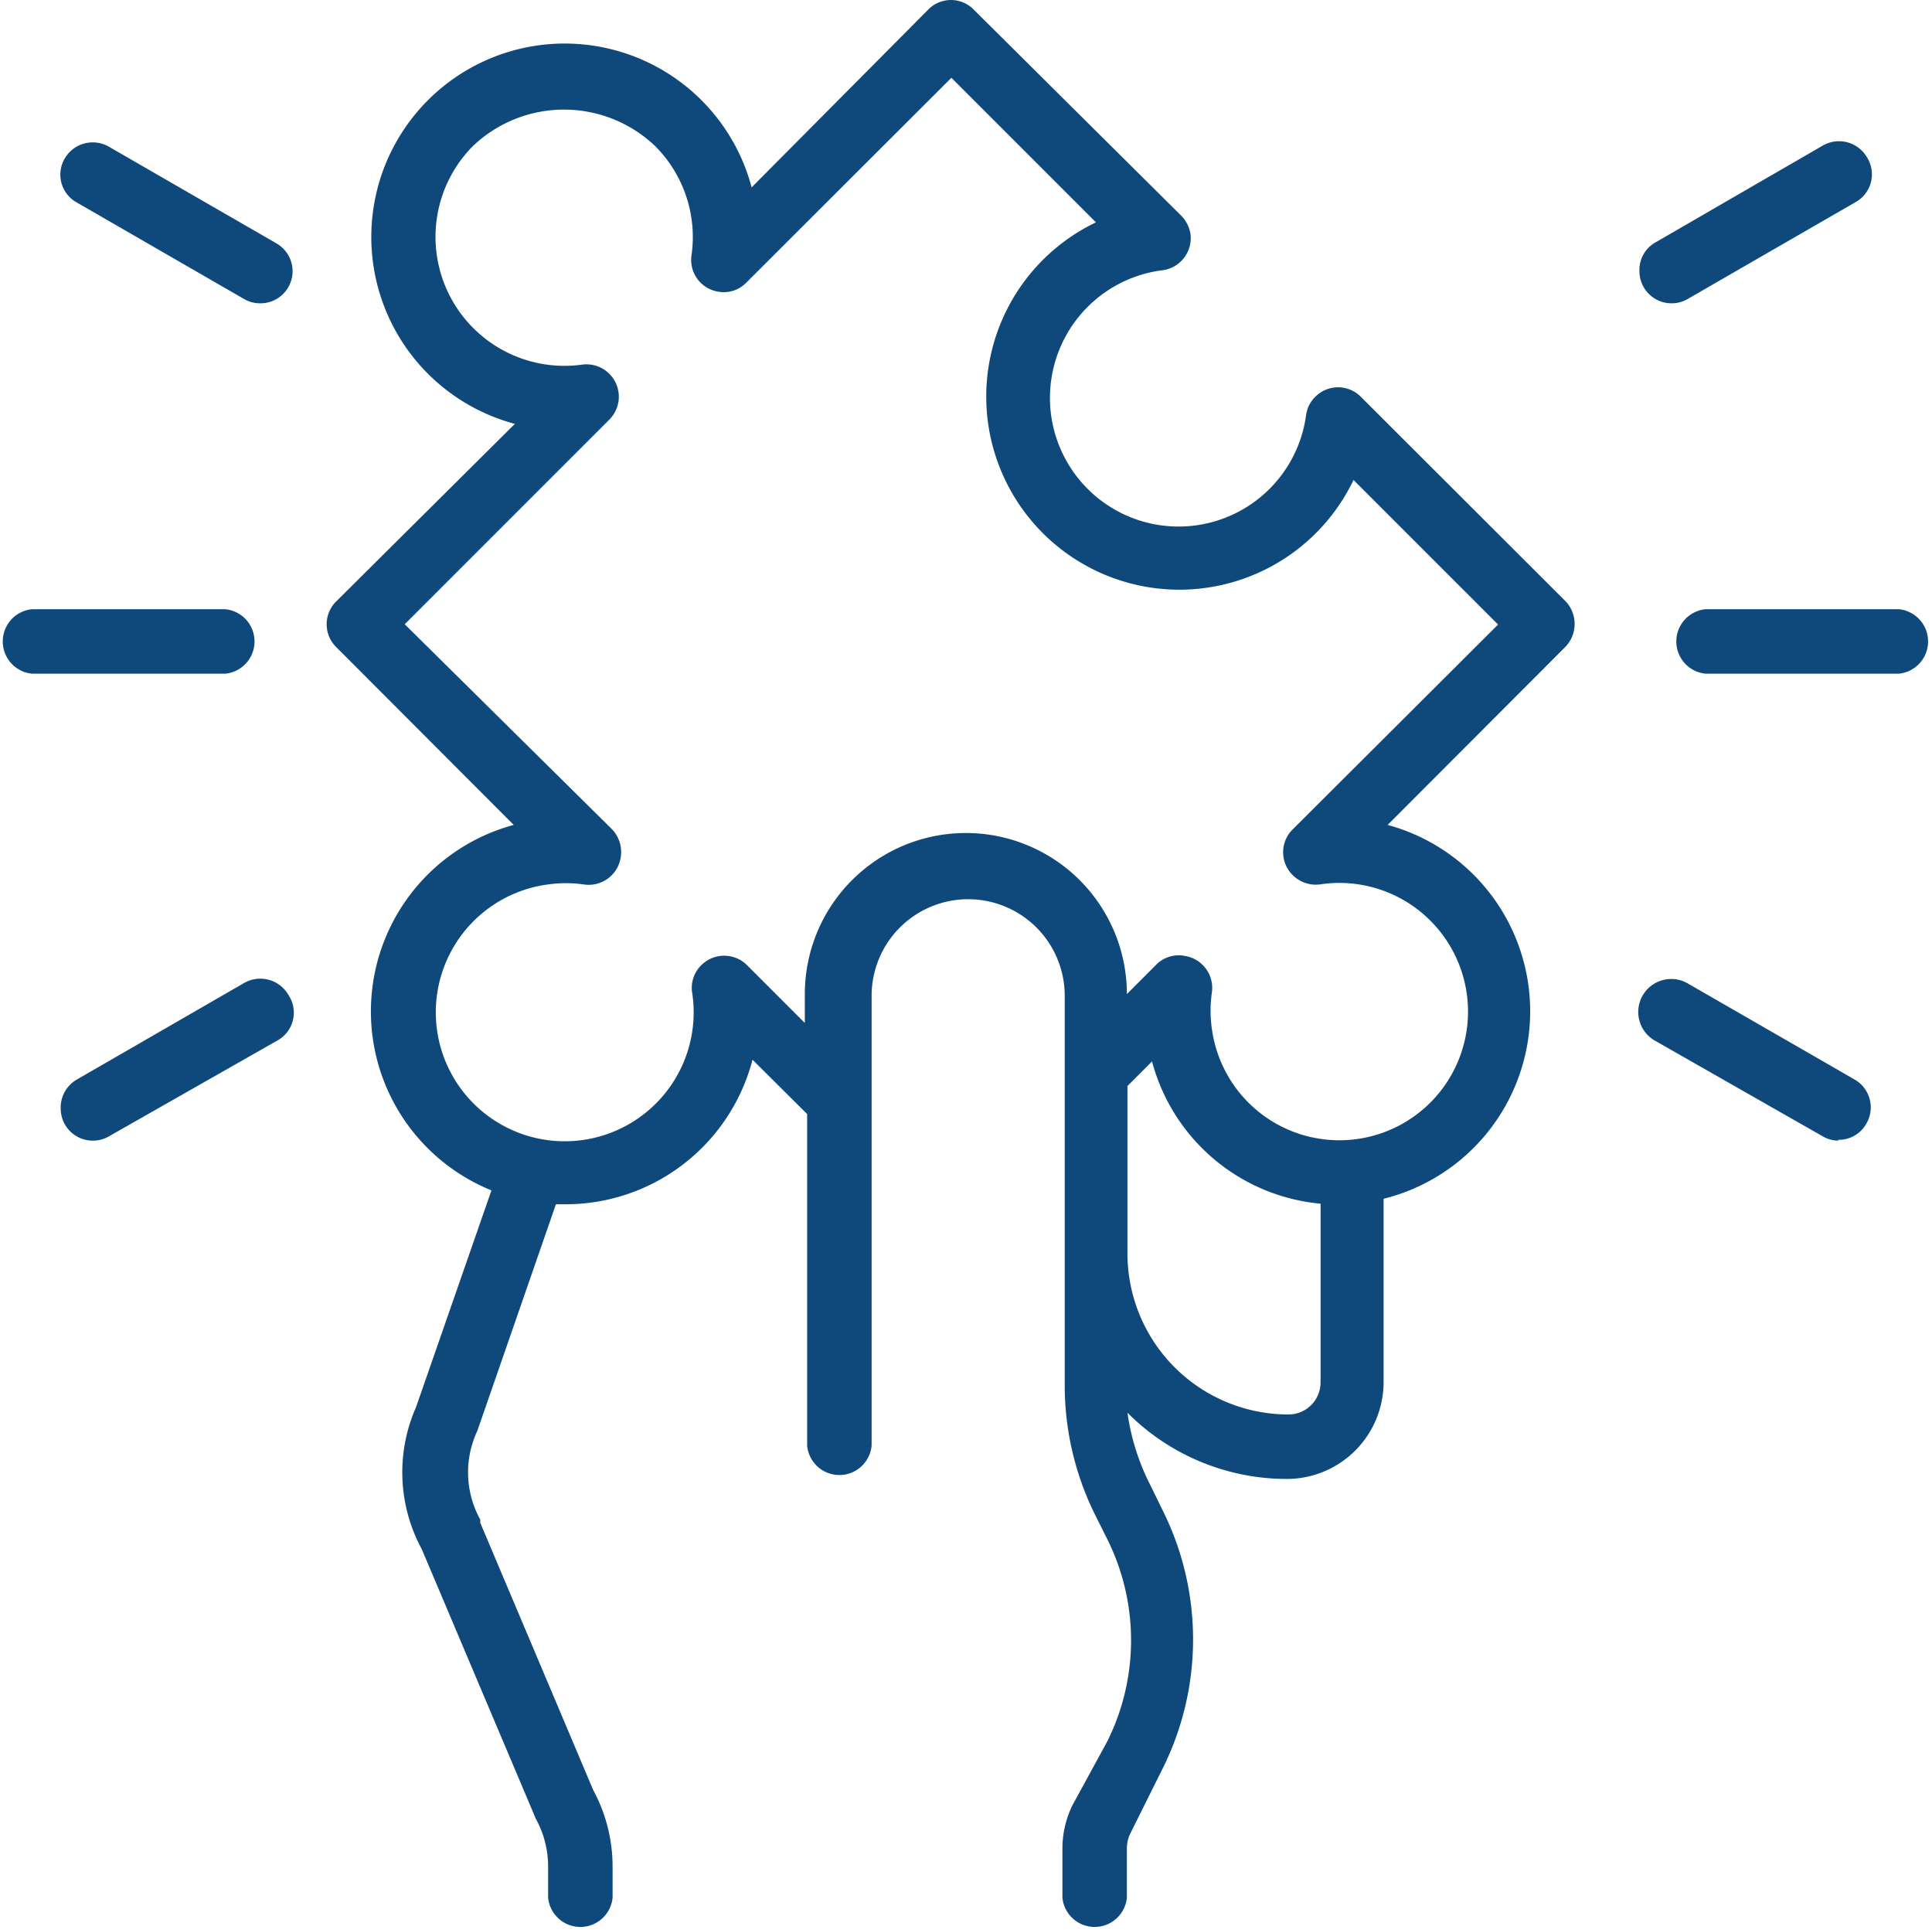
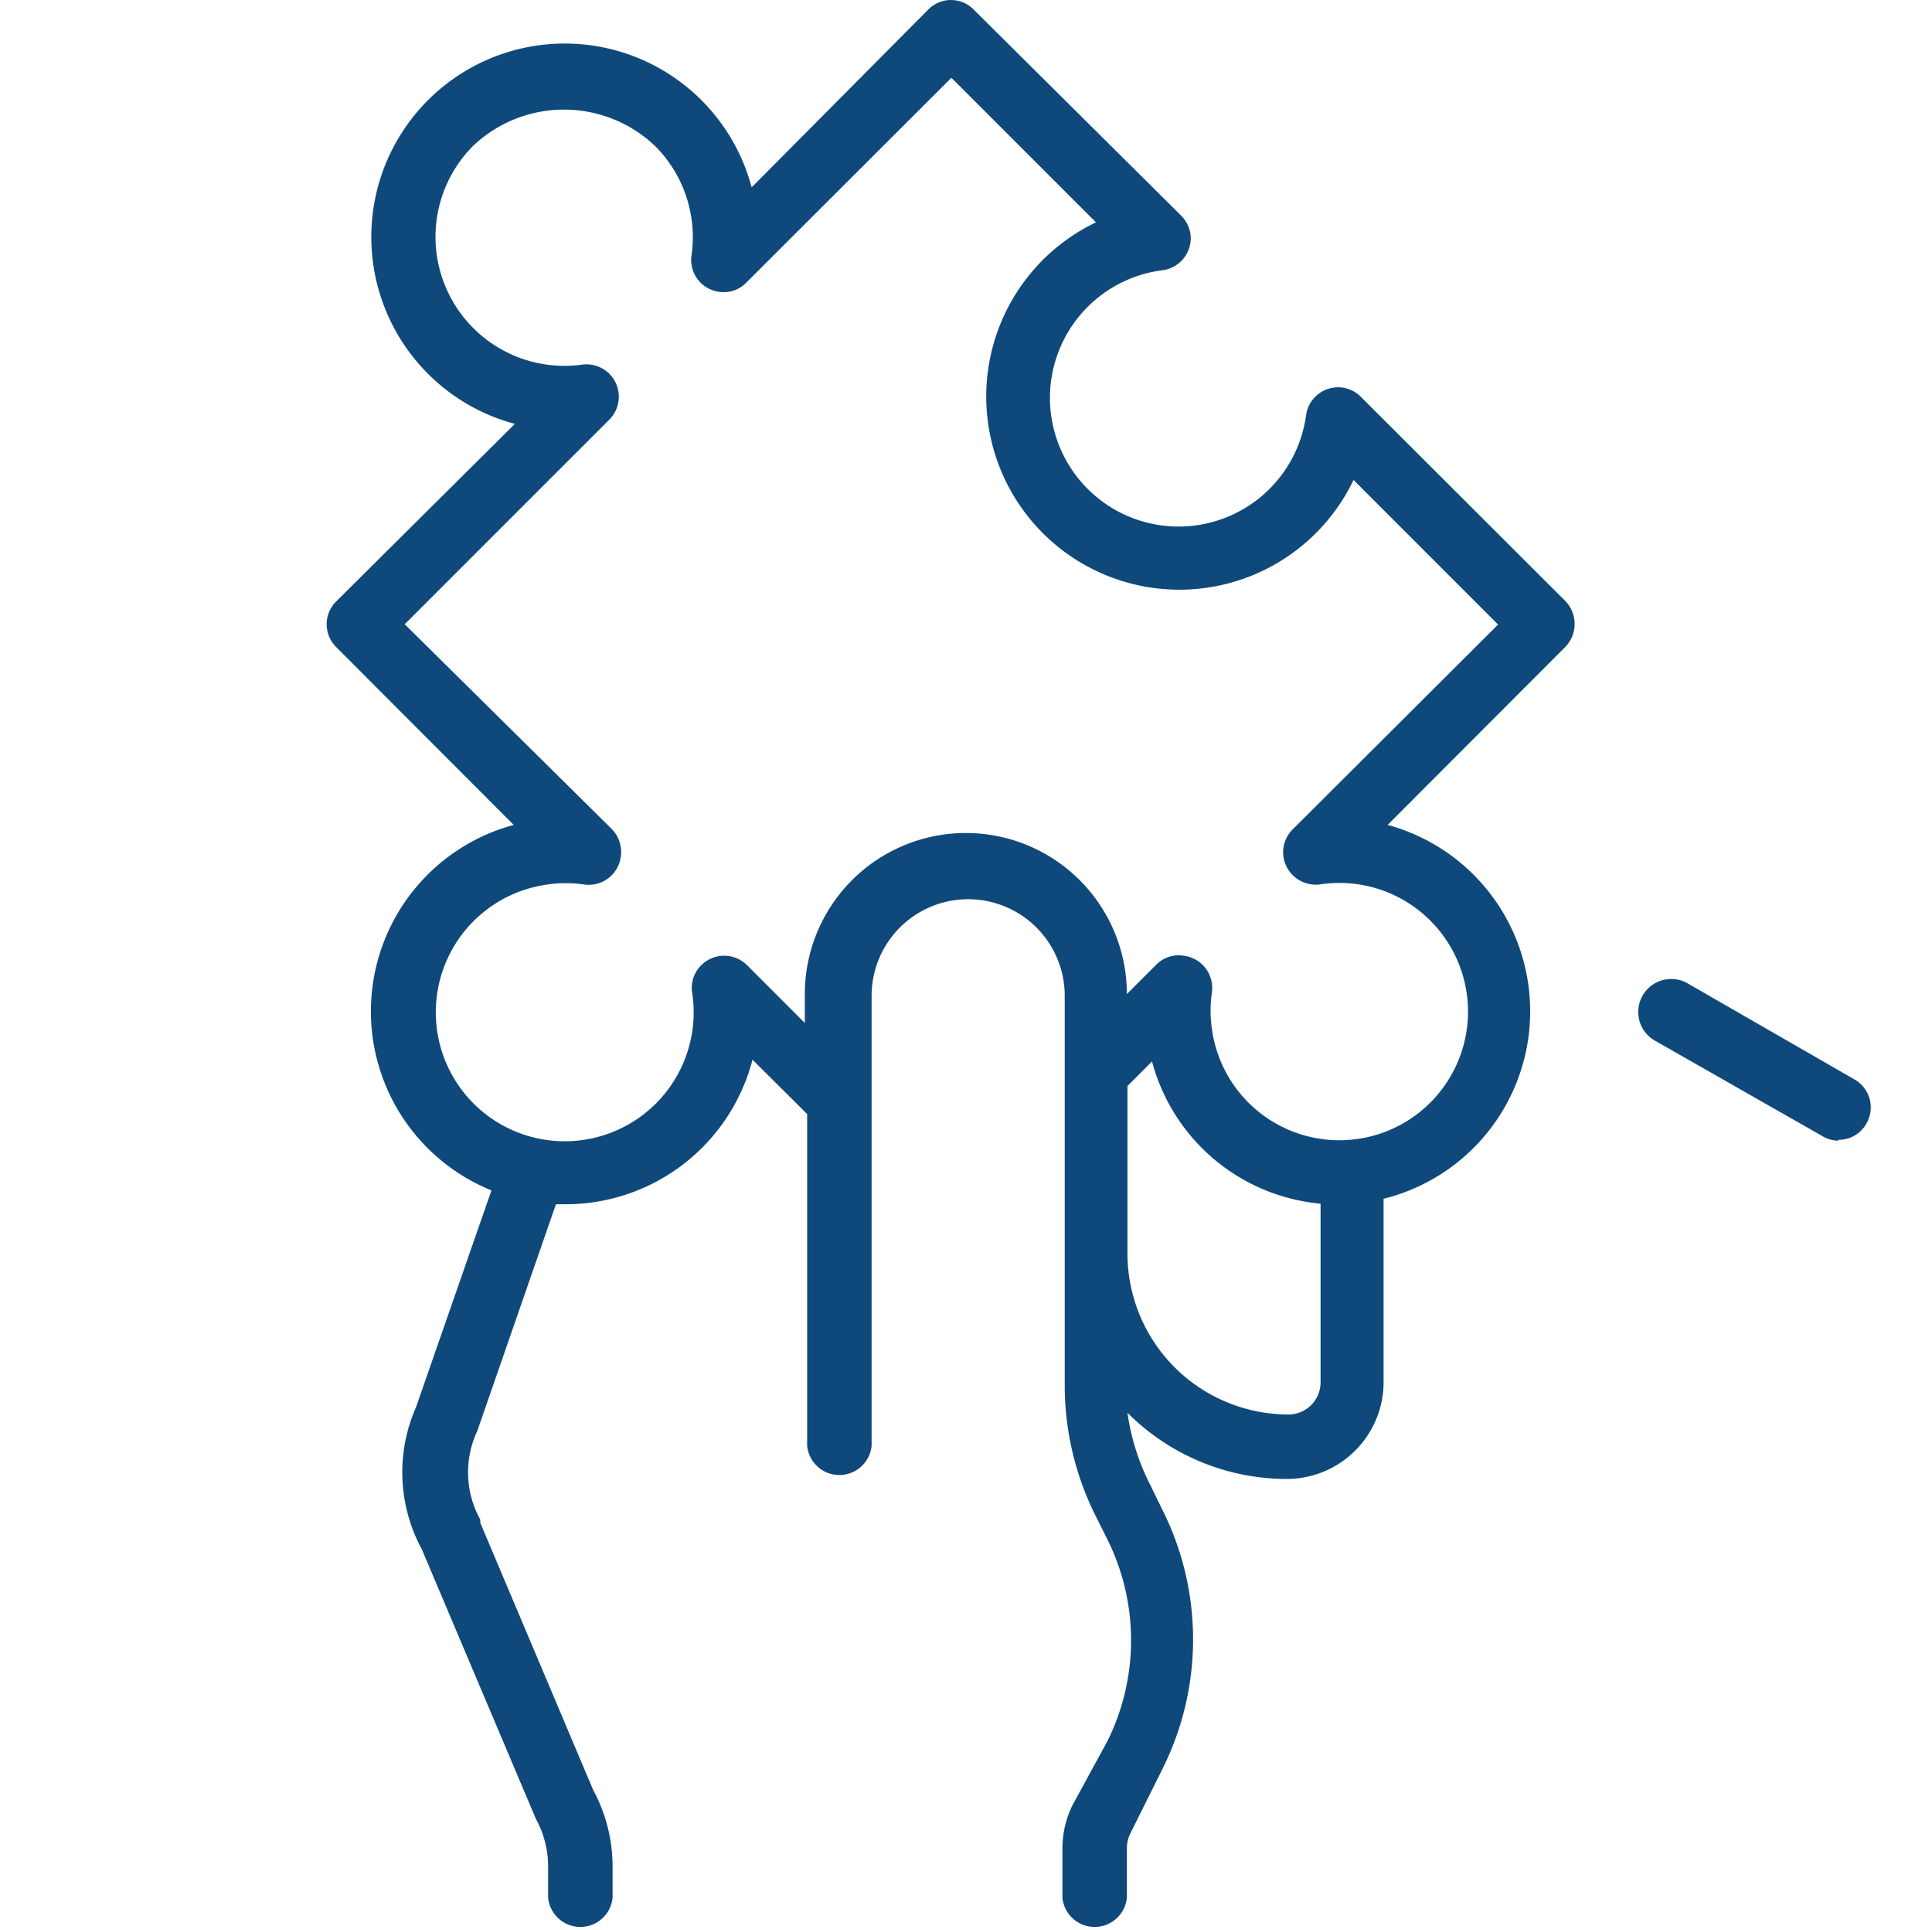
<svg xmlns="http://www.w3.org/2000/svg" viewBox="0 0 66.83 66.74">
  <defs>
    <style>.cls-1{fill:#0f497b;}</style>
  </defs>
  <g id="Layer_2" data-name="Layer 2">
    <g id="Design">
      <g id="Solution">
        <path id="Path_442" data-name="Path 442" class="cls-1" d="M54.16,20.8l-7.09-7.08a1.11,1.11,0,0,0-1.57,0,1.09,1.09,0,0,0-.32.63,4.45,4.45,0,1,1-5-5,1.12,1.12,0,0,0,1-1.26,1.16,1.16,0,0,0-.32-.63L33.68.33a1.1,1.1,0,0,0-1.57,0L26,6.48a6.69,6.69,0,1,0-8.19,8.18L11.63,20.8a1.11,1.11,0,0,0,0,1.58l6.14,6.15A6.68,6.68,0,0,0,17,41.17l-2.61,7.5a5.58,5.58,0,0,0,.2,4.91l3.91,9.24a.54.54,0,0,0,.05.11,3.43,3.43,0,0,1,.41,1.63v1.07a1.12,1.12,0,0,0,2.23,0V64.56a5.55,5.55,0,0,0-.67-2.65l-3.91-9.25a.37.37,0,0,0,0-.11,3.37,3.37,0,0,1-.1-3.06l2.72-7.84.35,0a6.68,6.68,0,0,0,6.45-5l1.89,1.88V50a1.12,1.12,0,0,0,2.23,0V34.44a3.34,3.34,0,0,1,6.68,0V47.93a10.08,10.08,0,0,0,1.06,4.48l.41.82a7.84,7.84,0,0,1,0,7L37.1,62.43a3.4,3.4,0,0,0-.35,1.5v1.7a1.12,1.12,0,0,0,2.23,0v-1.7a1.18,1.18,0,0,1,.11-.5L40.2,61.2a10,10,0,0,0,0-9l-.4-.82A7.9,7.9,0,0,1,39,48.86a7.78,7.78,0,0,0,5.52,2.29,3.35,3.35,0,0,0,3.34-3.34V41.46A6.68,6.68,0,0,0,48,28.53l6.15-6.16A1.14,1.14,0,0,0,54.16,20.8ZM44.55,48.92A5.57,5.57,0,0,1,39,43.35V37.56l.85-.85a6.66,6.66,0,0,0,5.83,4.92v6.18a1.11,1.11,0,0,1-1.11,1.11Zm.16-20.23a1.11,1.11,0,0,0,0,1.57,1.13,1.13,0,0,0,1,.32,4.45,4.45,0,1,1-3.79,5,4.36,4.36,0,0,1,0-1.25,1.12,1.12,0,0,0-.94-1.27,1.09,1.09,0,0,0-1,.32l-1,1a5.57,5.57,0,0,0-11.14,0h0v1l-2-2a1.12,1.12,0,0,0-1.58,0,1.1,1.1,0,0,0-.31,1,4.46,4.46,0,1,1-5-3.79,4.36,4.36,0,0,1,1.25,0,1.12,1.12,0,0,0,1.27-.93,1.14,1.14,0,0,0-.32-1L14,21.59l7.09-7.09a1.12,1.12,0,0,0-.95-1.89,4.46,4.46,0,0,1-3.78-7.56,4.57,4.57,0,0,1,6.3,0,4.45,4.45,0,0,1,1.26,3.78,1.11,1.11,0,0,0,.94,1.26,1.08,1.08,0,0,0,.95-.31l7.1-7.09,5,5a6.68,6.68,0,1,0,8.91,8.91l5,5Z" />
-         <path id="Path_443" data-name="Path 443" class="cls-1" d="M65.71,23.3H59a1.12,1.12,0,0,1,0-2.23h6.68a1.12,1.12,0,0,1,0,2.23Z" />
-         <path id="Path_444" data-name="Path 444" class="cls-1" d="M57.82,10.49a1.11,1.11,0,0,1-1.11-1.11,1.09,1.09,0,0,1,.56-1l5.79-3.35a1.12,1.12,0,0,1,1.52.41A1.1,1.1,0,0,1,64.17,7l-5.79,3.34A1.09,1.09,0,0,1,57.82,10.49Z" />
        <path id="Path_445" data-name="Path 445" class="cls-1" d="M63.61,39.45a1.09,1.09,0,0,1-.56-.15L57.26,36A1.12,1.12,0,0,1,58.36,34h0l5.8,3.34a1.11,1.11,0,0,1,.4,1.52,1.09,1.09,0,0,1-1,.56Z" />
-         <path id="Path_446" data-name="Path 446" class="cls-1" d="M7.79,23.3H1.11a1.12,1.12,0,0,1,0-2.23H7.79a1.12,1.12,0,0,1,0,2.23Z" />
-         <path id="Path_447" data-name="Path 447" class="cls-1" d="M9,10.49a1.09,1.09,0,0,1-.56-.15L2.65,7a1.1,1.1,0,0,1-.41-1.52,1.12,1.12,0,0,1,1.52-.41h0L9.55,8.41A1.11,1.11,0,0,1,9,10.49Z" />
-         <path id="Path_448" data-name="Path 448" class="cls-1" d="M3.21,39.45A1.11,1.11,0,0,1,2.1,38.34a1.12,1.12,0,0,1,.55-1L8.44,34a1.12,1.12,0,0,1,1.53.4A1.1,1.1,0,0,1,9.57,36h0L3.77,39.3A1.09,1.09,0,0,1,3.21,39.45Z" />
      </g>
    </g>
  </g>
</svg>